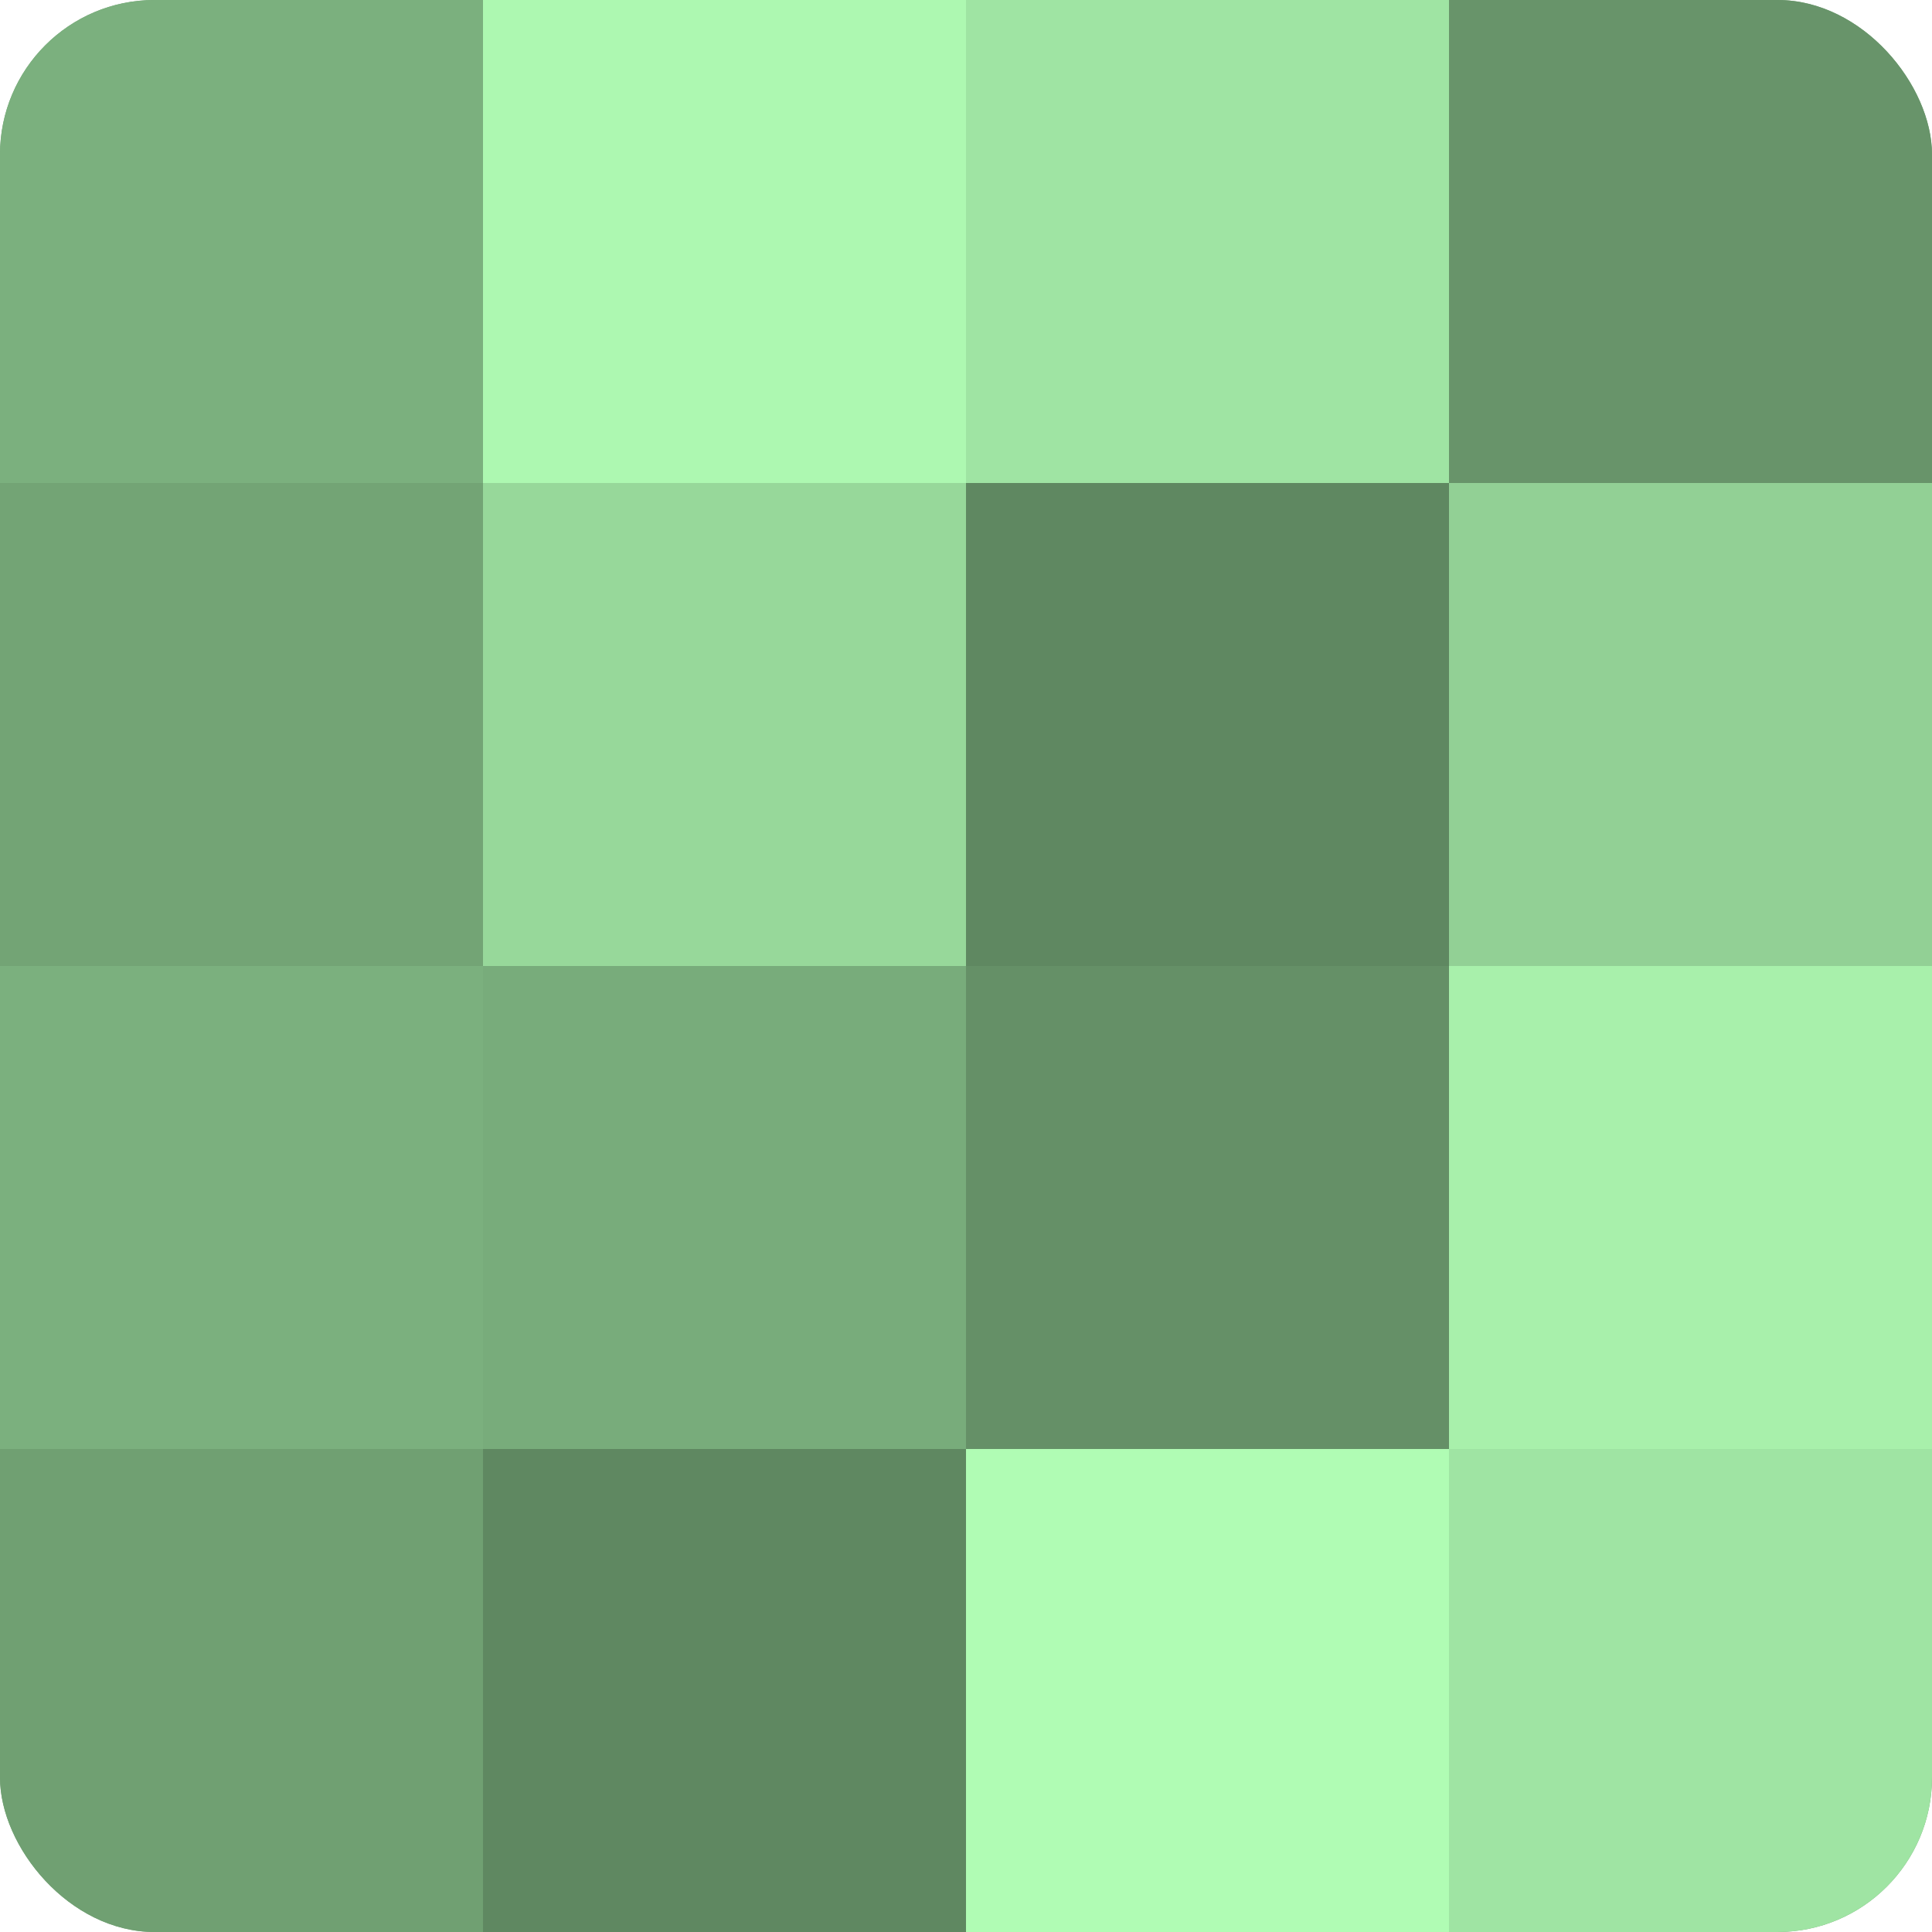
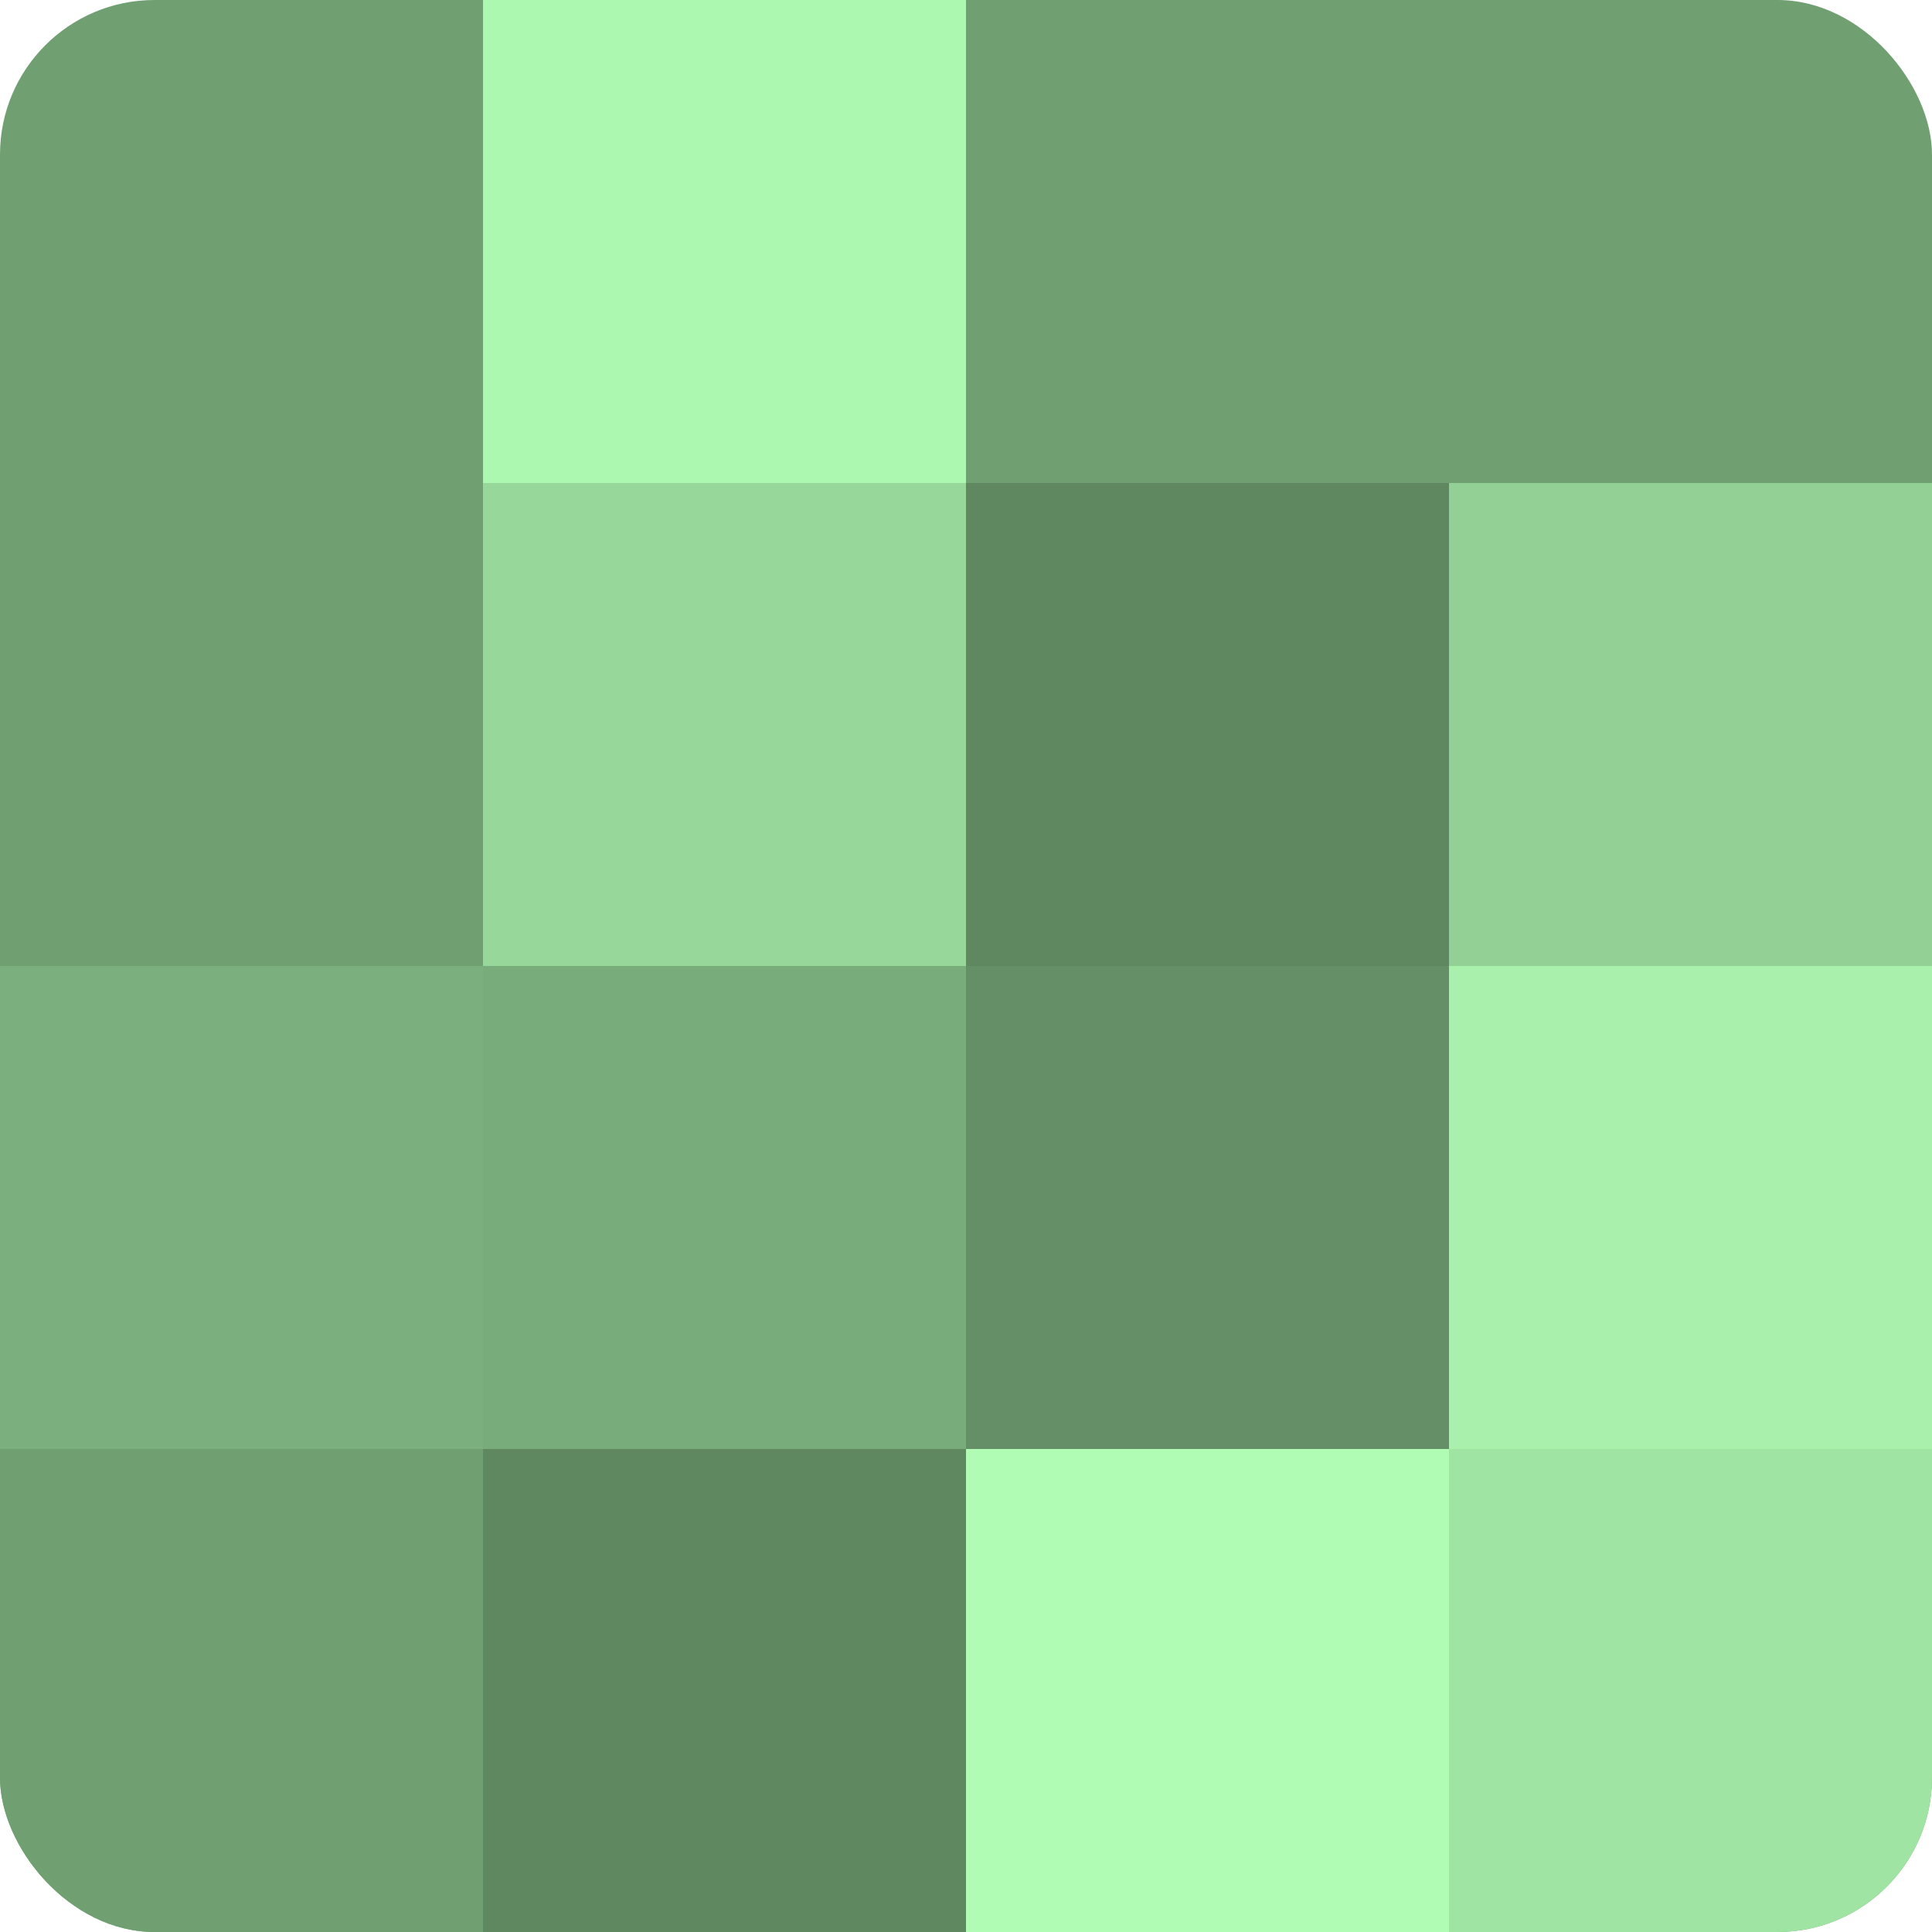
<svg xmlns="http://www.w3.org/2000/svg" width="60" height="60" viewBox="0 0 100 100" preserveAspectRatio="xMidYMid meet">
  <defs>
    <clipPath id="c" width="100" height="100">
      <rect width="100" height="100" rx="8" ry="8" />
    </clipPath>
  </defs>
  <g clip-path="url(#c)">
    <rect width="100" height="100" fill="#70a072" />
-     <rect width="25" height="25" fill="#7bb07e" />
-     <rect y="25" width="25" height="25" fill="#73a475" />
    <rect y="50" width="25" height="25" fill="#7bb07e" />
    <rect y="75" width="25" height="25" fill="#70a072" />
    <rect x="25" width="25" height="25" fill="#adf8b1" />
    <rect x="25" y="25" width="25" height="25" fill="#97d89a" />
    <rect x="25" y="50" width="25" height="25" fill="#78ac7b" />
    <rect x="25" y="75" width="25" height="25" fill="#5f8861" />
-     <rect x="50" width="25" height="25" fill="#9fe4a3" />
    <rect x="50" y="25" width="25" height="25" fill="#5f8861" />
    <rect x="50" y="50" width="25" height="25" fill="#659067" />
    <rect x="50" y="75" width="25" height="25" fill="#b0fcb4" />
-     <rect x="75" width="25" height="25" fill="#68946a" />
    <rect x="75" y="25" width="25" height="25" fill="#92d095" />
    <rect x="75" y="50" width="25" height="25" fill="#a8f0ab" />
    <rect x="75" y="75" width="25" height="25" fill="#9fe4a3" />
  </g>
</svg>